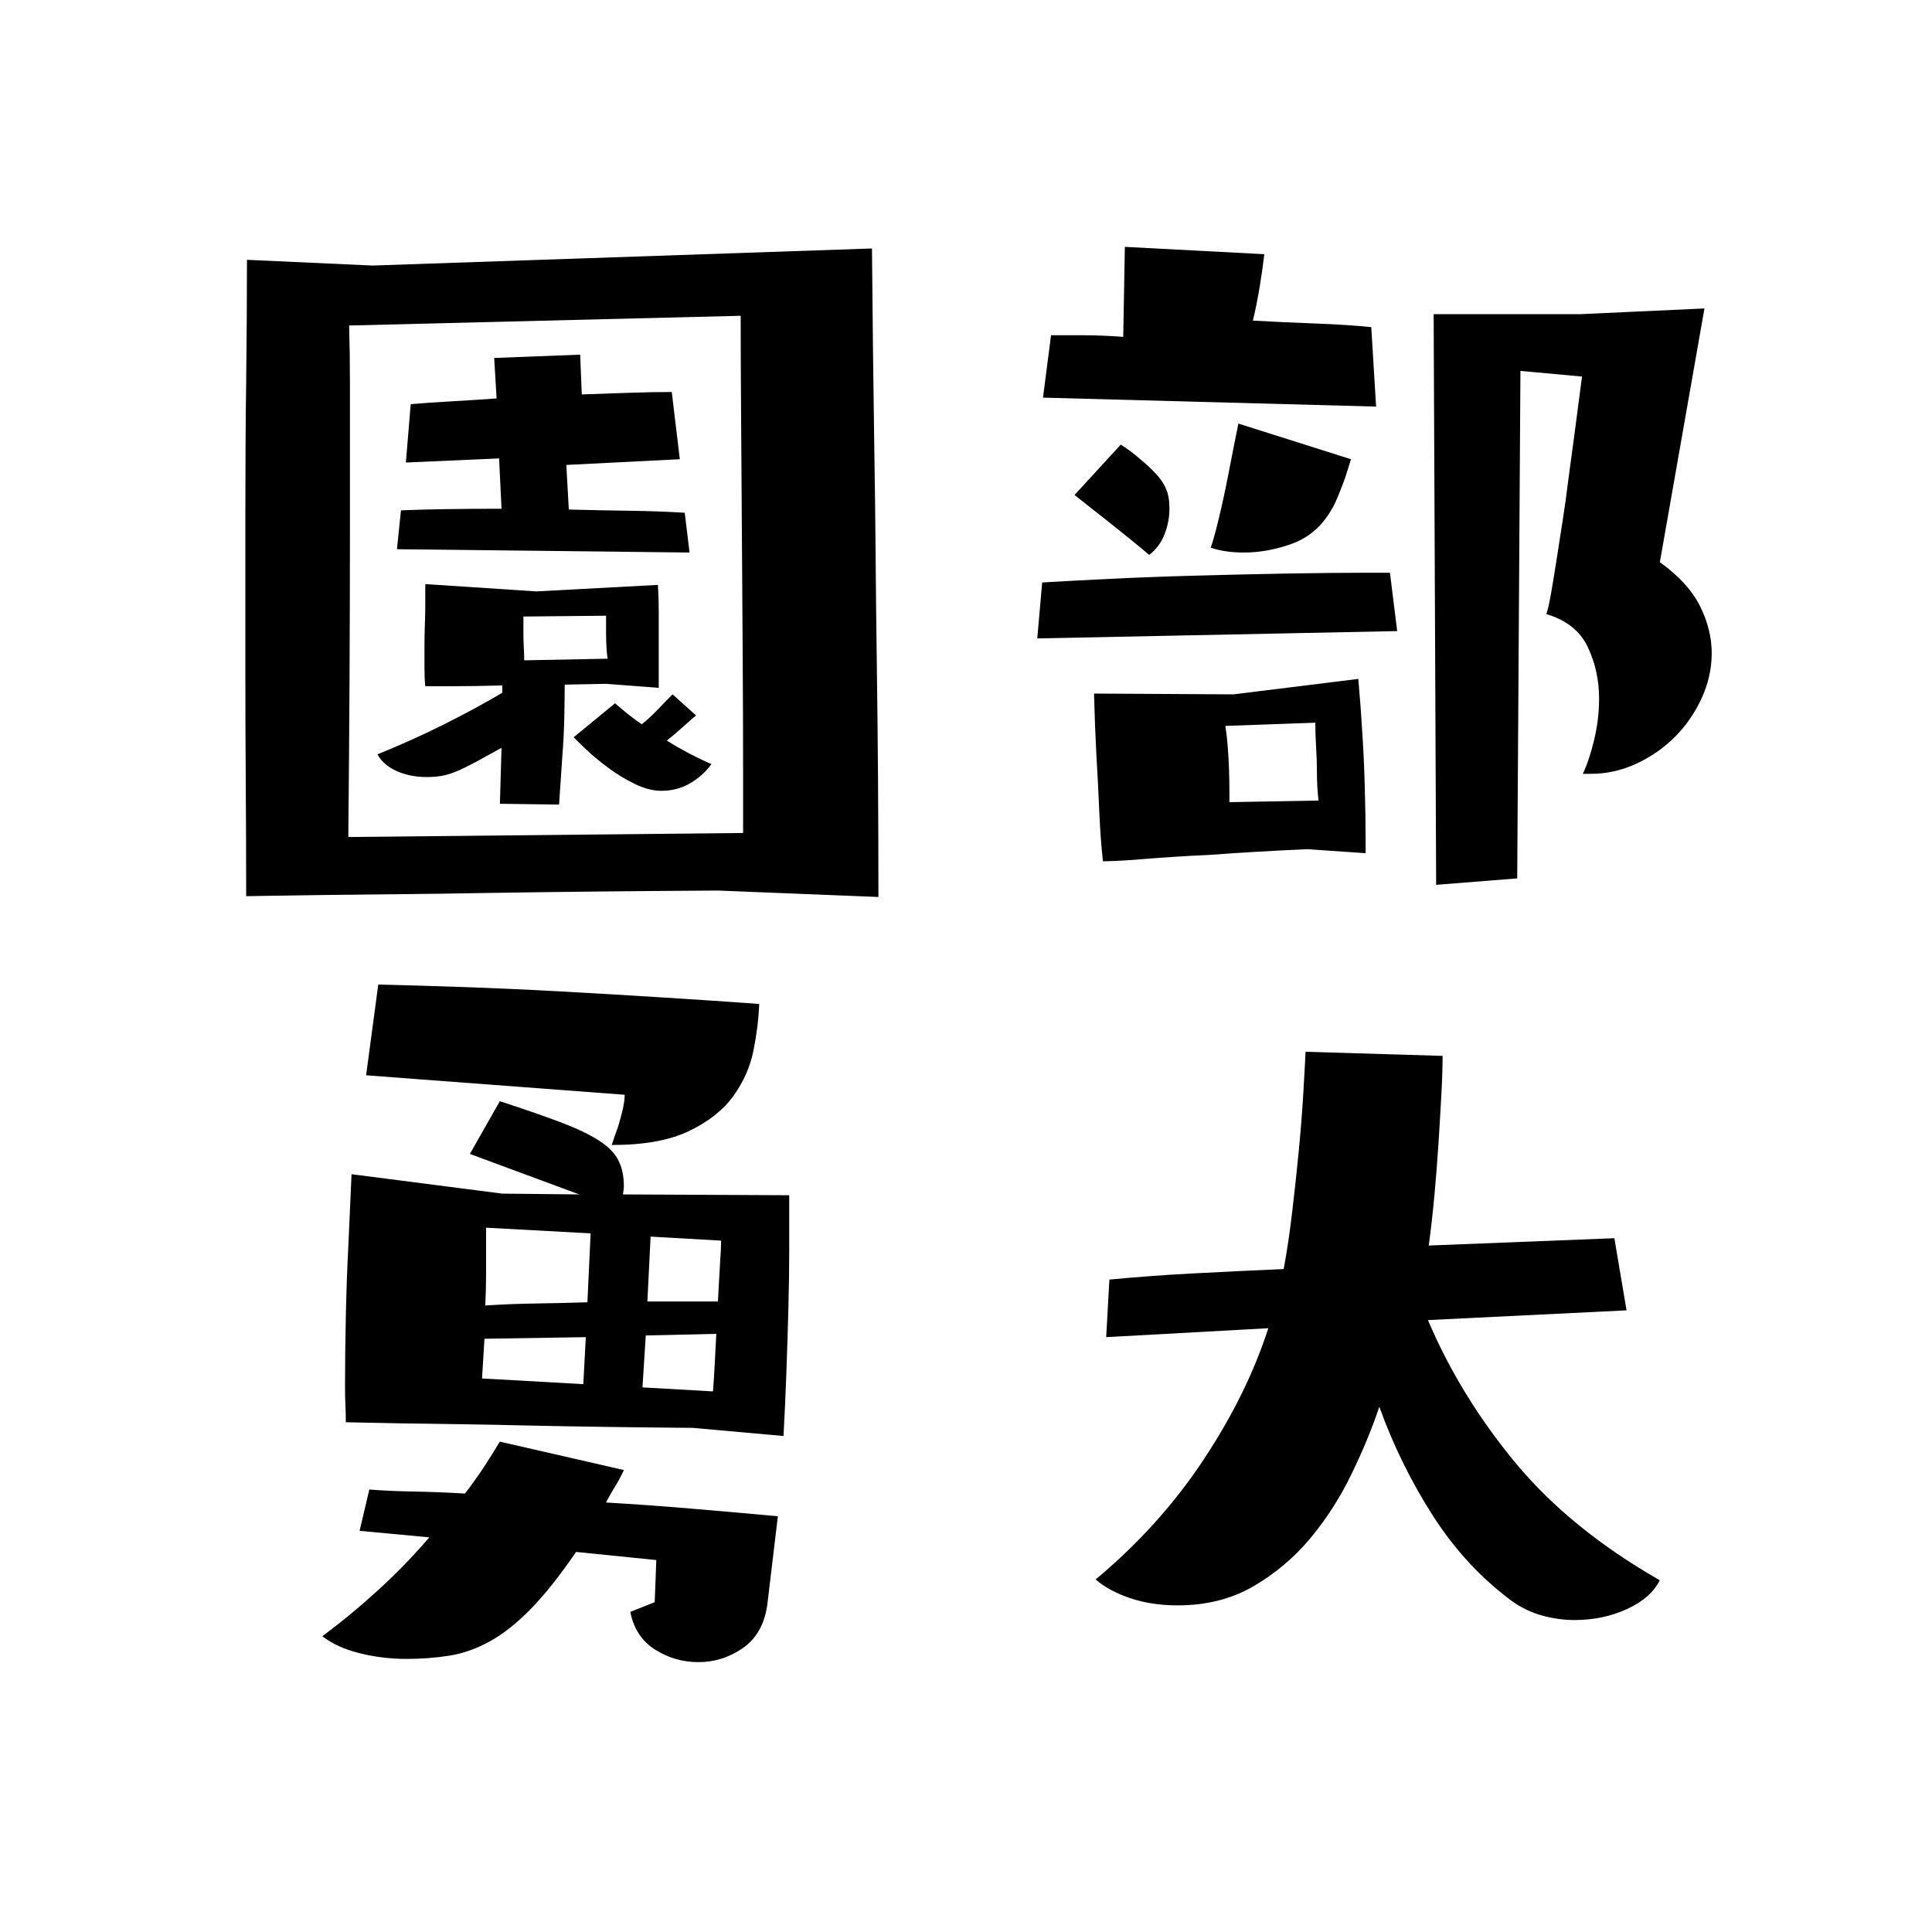
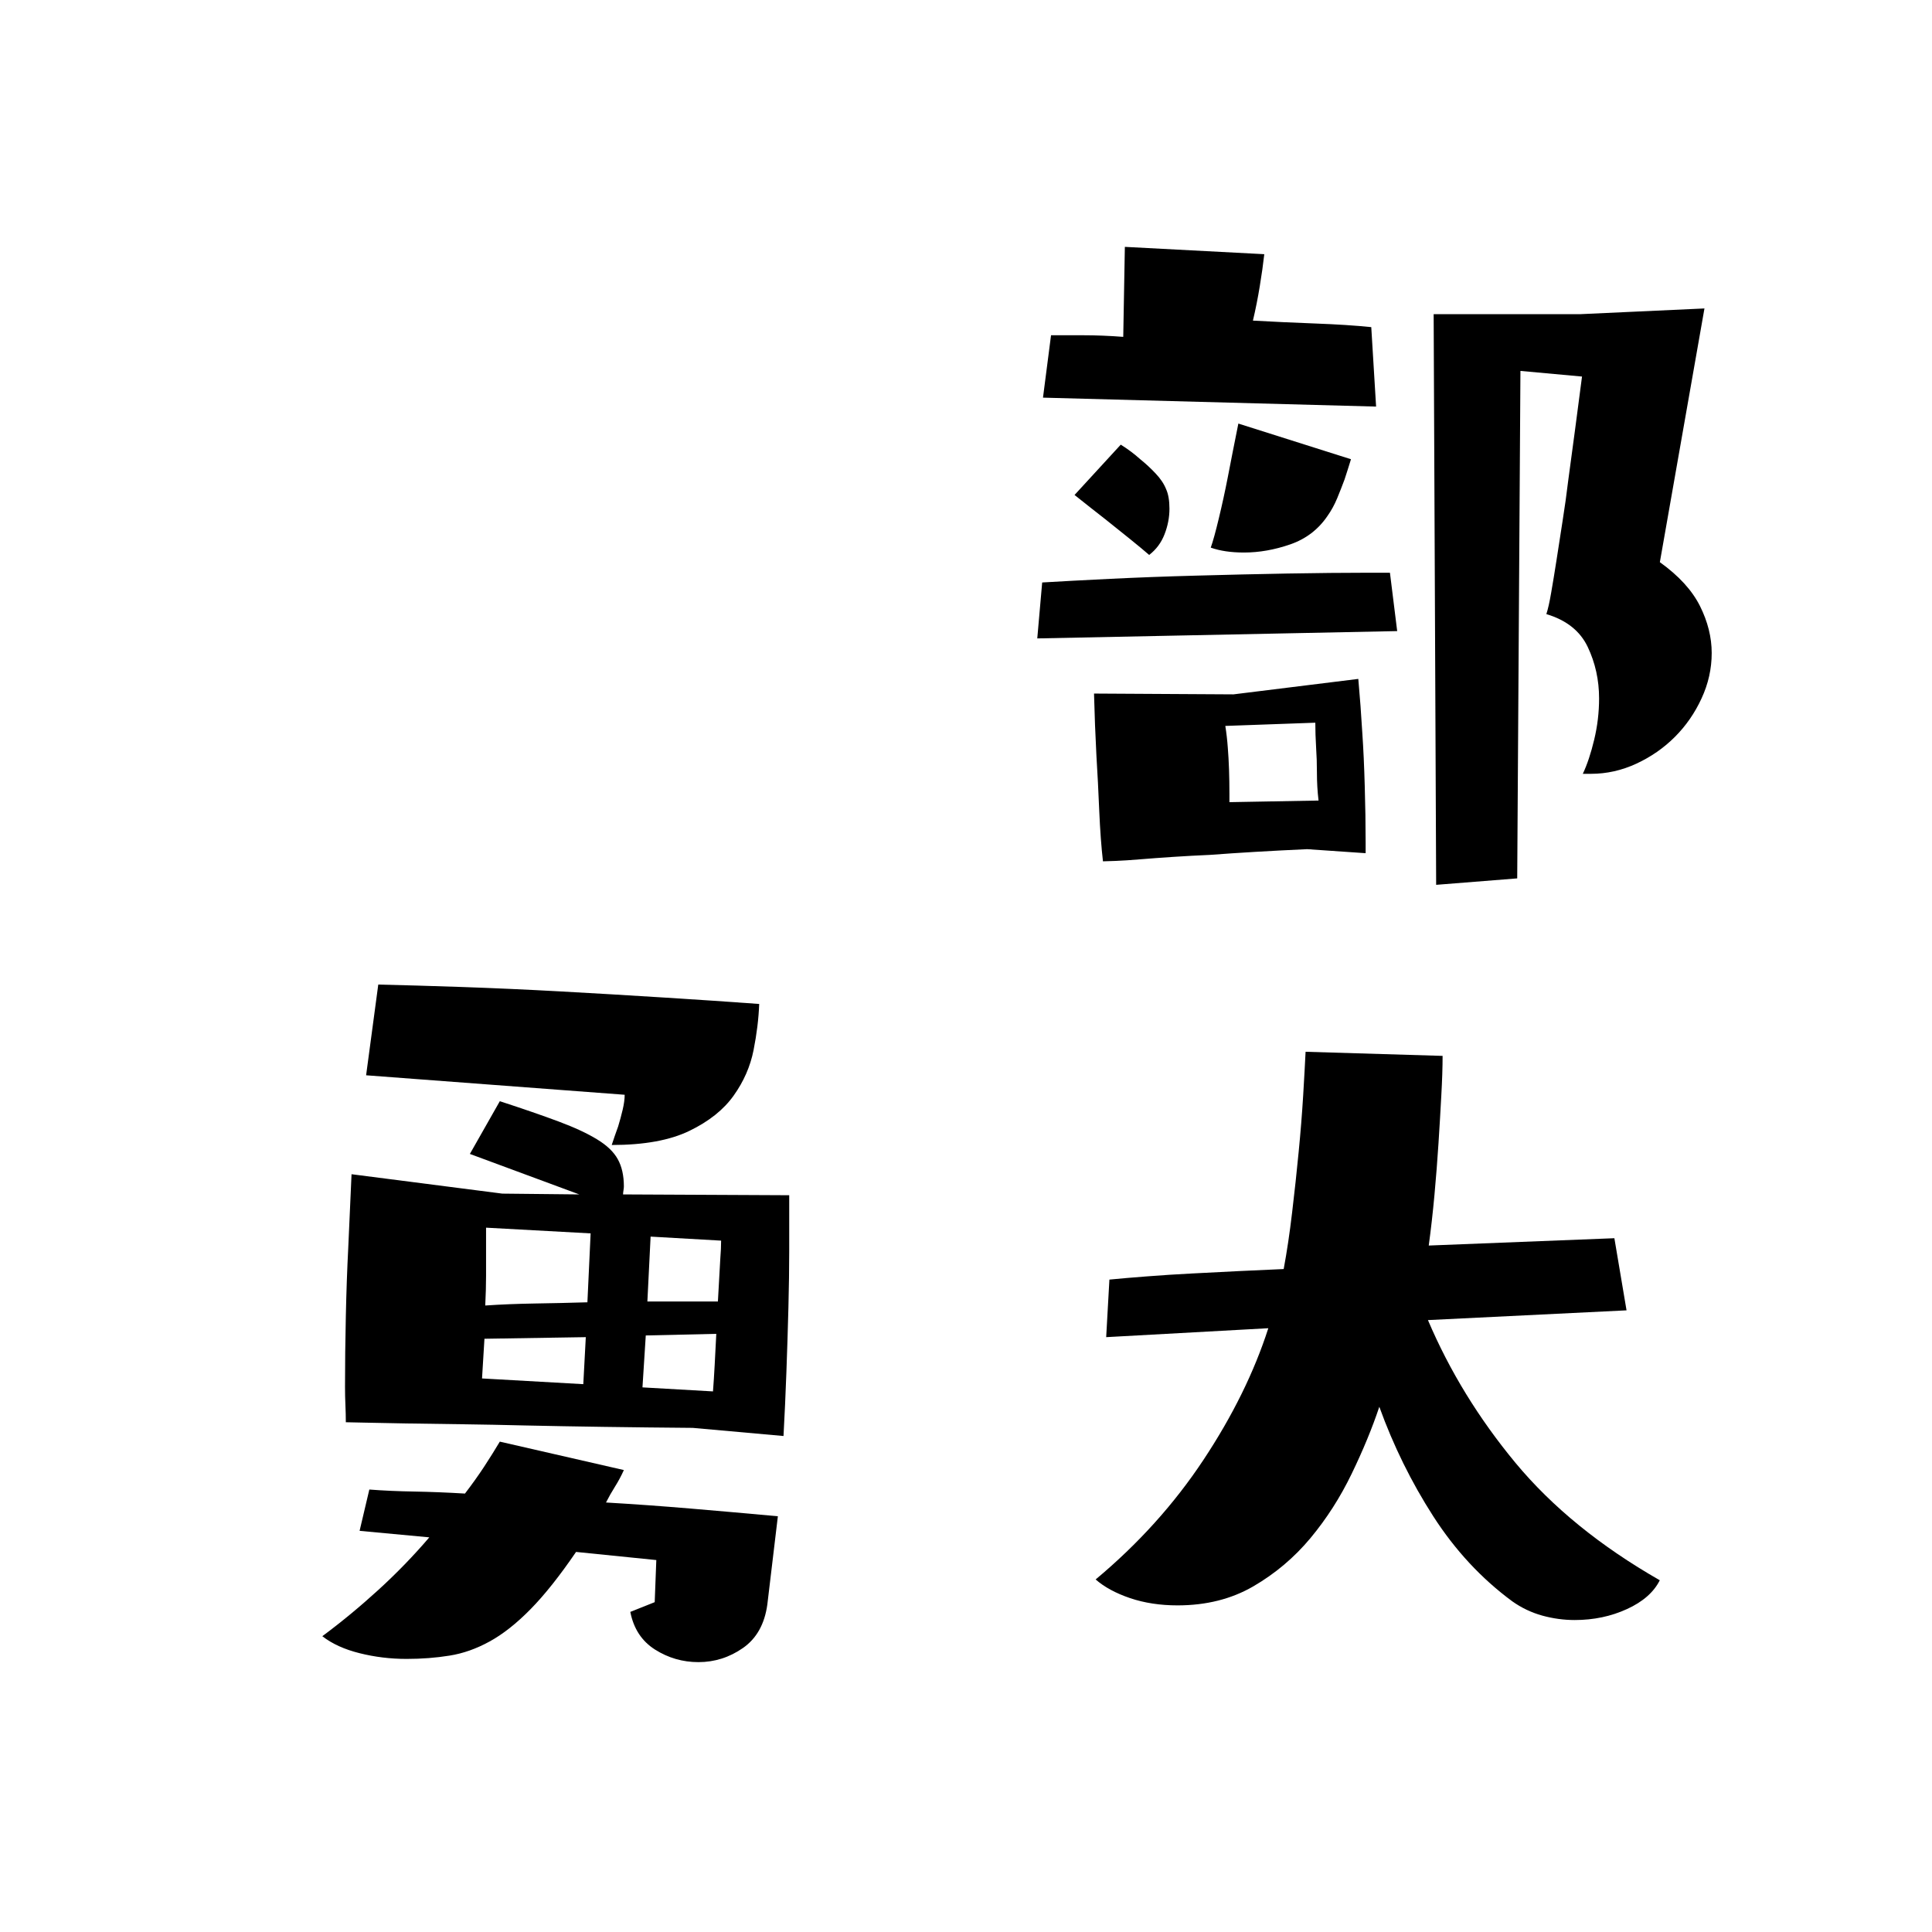
<svg xmlns="http://www.w3.org/2000/svg" width="500" zoomAndPan="magnify" viewBox="0 0 375 375" height="500" preserveAspectRatio="xMidYMid meet" version="1.0">
  <defs>
    <g />
  </defs>
  <rect x="-37.5" width="450" fill="#ffffff" y="-37.5" height="450" fill-opacity="1" />
  <rect x="-37.5" width="450" fill="#ffffff" y="-37.5" height="450" fill-opacity="1" />
  <g fill="#000000" fill-opacity="1">
    <g transform="translate(30.156, 171.276)">
      <g>
-         <path d="M 109.203 1.578 C 92.629 1.68 77.734 1.836 64.516 2.047 C 58.848 2.148 53.285 2.227 47.828 2.281 C 42.379 2.332 37.477 2.383 33.125 2.438 C 28.77 2.488 25.176 2.539 22.344 2.594 C 19.508 2.645 17.938 2.672 17.625 2.672 C 17.625 -4.566 17.598 -11.852 17.547 -19.188 C 17.492 -26.531 17.469 -33.82 17.469 -41.062 C 17.469 -51.863 17.469 -62.062 17.469 -71.656 C 17.469 -81.258 17.52 -89.734 17.625 -97.078 C 17.727 -105.68 17.781 -113.602 17.781 -120.844 L 42.172 -119.734 L 139.094 -123.047 C 139.195 -110.453 139.352 -97.129 139.562 -83.078 C 139.664 -77.098 139.742 -70.695 139.797 -63.875 C 139.848 -57.062 139.926 -49.984 140.031 -42.641 C 140.133 -35.297 140.211 -27.797 140.266 -20.141 C 140.316 -12.484 140.344 -4.828 140.344 2.828 Z M 114.078 -21.875 C 114.078 -28.688 114.051 -36.078 114 -44.047 C 113.945 -52.023 113.895 -60 113.844 -67.969 C 113.789 -75.945 113.738 -83.578 113.688 -90.859 C 113.633 -98.148 113.609 -104.523 113.609 -109.984 L 37.609 -108.094 C 37.711 -104.738 37.766 -100.961 37.766 -96.766 L 37.766 -67.969 C 37.766 -59.156 37.738 -49.66 37.688 -39.484 C 37.633 -29.316 37.555 -19.094 37.453 -8.812 L 114.078 -9.594 Z M 46.891 -64.672 L 47.672 -72.219 C 50.086 -72.32 52.973 -72.398 56.328 -72.453 C 59.68 -72.504 63.301 -72.531 67.188 -72.531 L 66.719 -82.297 L 48.625 -81.5 L 49.562 -92.828 C 51.977 -93.035 54.598 -93.219 57.422 -93.375 C 60.254 -93.539 63.191 -93.727 66.234 -93.938 L 65.766 -101.797 L 82.453 -102.438 L 82.766 -94.719 C 85.805 -94.82 88.82 -94.926 91.812 -95.031 C 94.801 -95.133 97.609 -95.188 100.234 -95.188 L 101.797 -82.141 L 79.766 -81.031 L 80.25 -72.375 C 84.227 -72.27 88.16 -72.191 92.047 -72.141 C 95.93 -72.086 99.5 -71.957 102.75 -71.75 L 103.688 -64.031 Z M 66.875 -15.266 L 67.188 -26.125 C 65.301 -25.07 63.676 -24.176 62.312 -23.438 C 60.945 -22.707 59.711 -22.102 58.609 -21.625 C 57.504 -21.156 56.504 -20.844 55.609 -20.688 C 54.723 -20.531 53.754 -20.453 52.703 -20.453 C 50.504 -20.453 48.539 -20.844 46.812 -21.625 C 45.082 -22.414 43.848 -23.492 43.109 -24.859 C 47.516 -26.641 51.816 -28.578 56.016 -30.672 C 60.211 -32.773 63.988 -34.82 67.344 -36.812 L 67.344 -38.234 C 63.676 -38.129 60.375 -38.078 57.438 -38.078 C 54.5 -38.078 52.816 -38.078 52.391 -38.078 C 52.285 -39.023 52.234 -40.176 52.234 -41.531 C 52.234 -42.895 52.234 -44.312 52.234 -45.781 C 52.234 -47.25 52.258 -48.691 52.312 -50.109 C 52.363 -51.523 52.391 -52.812 52.391 -53.969 L 52.391 -57.906 L 73.953 -56.484 L 97.547 -57.75 C 97.648 -56.07 97.703 -54.336 97.703 -52.547 L 97.703 -37.766 L 87.484 -38.547 L 79.453 -38.391 C 79.453 -36.922 79.426 -34.848 79.375 -32.172 C 79.32 -29.504 79.191 -26.91 78.984 -24.391 C 78.773 -21.453 78.566 -18.359 78.359 -15.109 Z M 104.953 -32.406 C 104.422 -31.988 103.578 -31.254 102.422 -30.203 C 101.273 -29.16 100.227 -28.27 99.281 -27.531 C 102.113 -25.75 105 -24.227 107.938 -22.969 C 106.883 -21.5 105.52 -20.266 103.844 -19.266 C 102.164 -18.273 100.281 -17.781 98.188 -17.781 C 96.613 -17.781 94.906 -18.223 93.062 -19.109 C 91.227 -20.004 89.5 -21.055 87.875 -22.266 C 86.25 -23.473 84.832 -24.648 83.625 -25.797 C 82.414 -26.953 81.602 -27.742 81.188 -28.172 L 89.219 -34.766 C 89.945 -34.141 90.727 -33.484 91.562 -32.797 C 92.406 -32.117 93.352 -31.414 94.406 -30.688 C 95.562 -31.625 96.633 -32.617 97.625 -33.672 C 98.625 -34.723 99.547 -35.664 100.391 -36.5 Z M 71.438 -51.609 L 71.438 -48.297 C 71.438 -47.359 71.461 -46.414 71.516 -45.469 C 71.566 -44.531 71.594 -43.742 71.594 -43.109 L 87.797 -43.422 C 87.691 -43.953 87.613 -44.66 87.562 -45.547 C 87.508 -46.441 87.484 -47.359 87.484 -48.297 L 87.484 -51.766 Z M 71.438 -51.609 " />
-       </g>
+         </g>
    </g>
  </g>
  <g fill="#000000" fill-opacity="1">
    <g transform="translate(187.49, 171.276)">
      <g>
        <path d="M 91.266 0.469 L 90.781 -110.297 L 119.266 -110.297 L 143.344 -111.406 L 134.688 -62.156 C 138.352 -59.531 140.945 -56.695 142.469 -53.656 C 143.988 -50.613 144.75 -47.57 144.75 -44.531 C 144.75 -41.488 144.094 -38.551 142.781 -35.719 C 141.477 -32.883 139.75 -30.391 137.594 -28.234 C 135.445 -26.086 132.957 -24.359 130.125 -23.047 C 127.289 -21.734 124.352 -21.078 121.312 -21.078 L 119.734 -21.078 C 120.578 -22.867 121.312 -25.07 121.938 -27.688 C 122.57 -30.312 122.891 -32.988 122.891 -35.719 C 122.891 -39.281 122.156 -42.609 120.688 -45.703 C 119.219 -48.797 116.539 -50.922 112.656 -52.078 C 112.969 -53.023 113.281 -54.414 113.594 -56.25 C 113.914 -58.082 114.258 -60.176 114.625 -62.531 C 114.988 -64.895 115.379 -67.414 115.797 -70.094 C 116.223 -72.77 116.594 -75.422 116.906 -78.047 C 117.75 -84.234 118.641 -90.945 119.578 -98.188 L 107.625 -99.281 L 107 -0.781 Z M 66.234 -6.453 C 59.316 -6.141 53.023 -5.77 47.359 -5.344 C 44.941 -5.238 42.551 -5.109 40.188 -4.953 C 37.832 -4.797 35.711 -4.641 33.828 -4.484 C 31.941 -4.328 30.344 -4.223 29.031 -4.172 C 27.719 -4.117 26.906 -4.094 26.594 -4.094 C 26.281 -6.82 26.039 -10.07 25.875 -13.844 C 25.719 -17.625 25.535 -21.191 25.328 -24.547 C 25.117 -28.535 24.961 -32.57 24.859 -36.656 L 51.922 -36.5 L 76.156 -39.5 C 76.469 -36.031 76.727 -32.516 76.938 -28.953 C 77.145 -25.91 77.301 -22.5 77.406 -18.719 C 77.52 -14.945 77.578 -11.273 77.578 -7.703 L 77.578 -5.672 Z M 14.953 -94.094 L 16.516 -106.203 C 18.305 -106.203 20.406 -106.203 22.812 -106.203 C 25.227 -106.203 27.801 -106.098 30.531 -105.891 L 30.844 -123.359 L 57.906 -121.938 C 57.695 -120.051 57.406 -117.977 57.031 -115.719 C 56.664 -113.469 56.223 -111.242 55.703 -109.047 C 59.578 -108.828 63.613 -108.641 67.812 -108.484 C 72.008 -108.328 75.629 -108.094 78.672 -107.781 L 79.609 -92.359 Z M 13.844 -47.359 L 14.797 -58.219 C 18.254 -58.426 22.629 -58.66 27.922 -58.922 C 33.223 -59.18 38.812 -59.391 44.688 -59.547 C 50.562 -59.711 56.438 -59.848 62.312 -59.953 C 68.188 -60.055 73.43 -60.109 78.047 -60.109 L 82.297 -60.109 L 83.703 -48.781 Z M 74.734 -82.141 C 74.316 -80.773 73.898 -79.461 73.484 -78.203 C 73.055 -77.047 72.582 -75.836 72.062 -74.578 C 71.539 -73.316 70.91 -72.164 70.172 -71.125 C 68.391 -68.5 65.977 -66.66 62.938 -65.609 C 59.895 -64.555 56.906 -64.031 53.969 -64.031 C 51.445 -64.031 49.297 -64.348 47.516 -64.984 C 47.93 -66.141 48.453 -68.023 49.078 -70.641 C 49.711 -73.266 50.297 -75.941 50.828 -78.672 C 51.453 -81.922 52.133 -85.383 52.875 -89.062 Z M 50.344 -30.375 C 50.562 -29.008 50.723 -27.594 50.828 -26.125 C 50.93 -24.863 51.008 -23.473 51.062 -21.953 C 51.113 -20.43 51.141 -18.832 51.141 -17.156 L 51.141 -15.578 L 68.438 -15.891 C 68.227 -17.672 68.125 -19.453 68.125 -21.234 C 68.125 -23.023 68.07 -24.656 67.969 -26.125 C 67.863 -27.906 67.812 -29.531 67.812 -31 Z M 30.047 -84.969 C 31.41 -84.125 32.672 -83.18 33.828 -82.141 C 34.879 -81.297 35.875 -80.375 36.812 -79.375 C 37.758 -78.383 38.441 -77.363 38.859 -76.312 C 39.285 -75.363 39.5 -74.102 39.5 -72.531 C 39.5 -70.852 39.18 -69.203 38.547 -67.578 C 37.922 -65.953 36.926 -64.613 35.562 -63.562 C 34.719 -64.301 33.484 -65.328 31.859 -66.641 C 30.234 -67.953 28.633 -69.234 27.062 -70.484 C 25.176 -71.953 23.18 -73.523 21.078 -75.203 Z M 30.047 -84.969 " />
      </g>
    </g>
  </g>
  <g fill="#000000" fill-opacity="1">
    <g transform="translate(30.156, 317.587)">
      <g>
        <path d="M 104.312 -40.438 C 92.25 -40.539 81.391 -40.695 71.734 -40.906 C 67.648 -41.008 63.586 -41.086 59.547 -41.141 C 55.504 -41.191 51.883 -41.242 48.688 -41.297 C 45.488 -41.348 42.812 -41.398 40.656 -41.453 C 38.508 -41.504 37.281 -41.531 36.969 -41.531 C 36.969 -42.582 36.941 -43.68 36.891 -44.828 C 36.836 -45.984 36.812 -47.191 36.812 -48.453 C 36.812 -52.754 36.863 -57.289 36.969 -62.062 C 37.07 -66.832 37.227 -71.266 37.438 -75.359 C 37.656 -80.18 37.867 -84.953 38.078 -89.672 L 67.344 -85.906 L 82.281 -85.75 L 61.047 -93.609 L 66.859 -103.844 C 71.367 -102.375 75.172 -101.062 78.266 -99.906 C 81.359 -98.75 83.848 -97.594 85.734 -96.438 C 87.629 -95.289 88.969 -94.008 89.75 -92.594 C 90.539 -91.176 90.938 -89.414 90.938 -87.312 C 90.938 -87.102 90.91 -86.844 90.859 -86.531 C 90.805 -86.219 90.781 -85.957 90.781 -85.75 L 123.031 -85.594 L 123.031 -82.594 C 123.031 -80.707 123.031 -78.113 123.031 -74.812 C 123.031 -71.508 122.977 -67.836 122.875 -63.797 C 122.77 -59.754 122.641 -55.582 122.484 -51.281 C 122.328 -46.988 122.141 -42.848 121.922 -38.859 Z M 118.781 -6.141 C 118.258 -2.359 116.688 0.445 114.062 2.281 C 111.438 4.113 108.551 5.031 105.406 5.031 C 102.363 5.031 99.555 4.219 96.984 2.594 C 94.422 0.969 92.82 -1.469 92.188 -4.719 L 96.922 -6.609 L 97.234 -14.781 L 81.656 -16.359 C 78.508 -11.742 75.57 -8.047 72.844 -5.266 C 70.113 -2.484 67.461 -0.391 64.891 1.016 C 62.328 2.43 59.734 3.348 57.109 3.766 C 54.484 4.191 51.703 4.406 48.766 4.406 C 45.617 4.406 42.578 4.035 39.641 3.297 C 36.703 2.566 34.289 1.469 32.406 0 C 36.082 -2.727 39.703 -5.719 43.266 -8.969 C 46.828 -12.219 50.129 -15.625 53.172 -19.188 L 39.641 -20.453 L 41.531 -28.469 C 44.258 -28.258 47.172 -28.129 50.266 -28.078 C 53.359 -28.023 56.633 -27.895 60.094 -27.688 C 61.457 -29.469 62.691 -31.195 63.797 -32.875 C 64.898 -34.562 65.922 -36.191 66.859 -37.766 L 90.938 -32.25 C 90.414 -31.094 89.836 -30.016 89.203 -29.016 C 88.578 -28.023 88 -27.004 87.469 -25.953 C 92.82 -25.641 98.273 -25.25 103.828 -24.781 C 109.391 -24.312 115.055 -23.812 120.828 -23.281 Z M 40.906 -108.875 L 43.266 -126.484 C 47.879 -126.379 53.254 -126.223 59.391 -126.016 C 65.523 -125.805 71.922 -125.52 78.578 -125.156 C 85.242 -124.789 91.93 -124.395 98.641 -123.969 C 105.359 -123.551 111.547 -123.133 117.203 -122.719 C 117.098 -119.883 116.734 -116.895 116.109 -113.75 C 115.484 -110.602 114.195 -107.664 112.25 -104.938 C 110.312 -102.207 107.453 -99.926 103.672 -98.094 C 99.898 -96.258 94.867 -95.344 88.578 -95.344 C 88.992 -96.602 89.41 -97.805 89.828 -98.953 C 90.148 -100.004 90.441 -101.082 90.703 -102.188 C 90.961 -103.289 91.094 -104.258 91.094 -105.094 Z M 84.484 -78.188 L 64.188 -79.297 L 64.188 -74.734 C 64.188 -73.266 64.188 -71.664 64.188 -69.938 C 64.188 -68.207 64.133 -66.289 64.031 -64.188 C 67.07 -64.395 70.27 -64.523 73.625 -64.578 C 76.988 -64.629 80.398 -64.707 83.859 -64.812 Z M 96.125 -77.562 L 95.5 -64.969 L 109.188 -64.969 C 109.395 -68.438 109.551 -71.219 109.656 -73.312 C 109.758 -74.57 109.812 -75.727 109.812 -76.781 Z M 83.547 -58.047 L 63.875 -57.734 L 63.406 -50.031 L 83.062 -48.922 Z M 95.188 -58.375 L 94.547 -48.297 L 108.234 -47.516 C 108.348 -48.984 108.457 -50.688 108.562 -52.625 C 108.664 -54.562 108.77 -56.582 108.875 -58.688 Z M 95.188 -58.375 " />
      </g>
    </g>
  </g>
  <g fill="#000000" fill-opacity="1">
    <g transform="translate(187.491, 317.587)">
      <g>
        <path d="M 89.672 -61.359 C 93.867 -51.492 99.531 -42.258 106.656 -33.656 C 113.789 -25.062 123.129 -17.461 134.672 -10.859 C 133.516 -8.547 131.391 -6.68 128.297 -5.266 C 125.203 -3.848 121.82 -3.141 118.156 -3.141 C 116.051 -3.141 113.953 -3.426 111.859 -4 C 109.766 -4.582 107.828 -5.504 106.047 -6.766 C 100.066 -11.172 94.953 -16.676 90.703 -23.281 C 86.453 -29.895 82.961 -36.977 80.234 -44.531 C 78.867 -40.438 77.082 -36.109 74.875 -31.547 C 72.676 -26.984 70.004 -22.812 66.859 -19.031 C 63.711 -15.258 60.016 -12.141 55.766 -9.672 C 51.523 -7.211 46.625 -5.984 41.062 -5.984 C 37.707 -5.984 34.641 -6.453 31.859 -7.391 C 29.078 -8.336 26.848 -9.547 25.172 -11.016 C 33.453 -17.93 40.426 -25.664 46.094 -34.219 C 51.758 -42.77 55.957 -51.289 58.688 -59.781 L 27.219 -58.047 L 27.844 -69.219 C 29.945 -69.426 32.383 -69.633 35.156 -69.844 C 37.938 -70.062 40.848 -70.25 43.891 -70.406 C 46.93 -70.562 50 -70.719 53.094 -70.875 C 56.188 -71.031 59.047 -71.16 61.672 -71.266 C 62.297 -74.617 62.844 -78.289 63.312 -82.281 C 63.789 -86.27 64.211 -90.176 64.578 -94 C 64.953 -97.832 65.242 -101.477 65.453 -104.938 C 65.66 -108.395 65.816 -111.227 65.922 -113.438 L 92.516 -112.641 C 92.516 -110.441 92.43 -107.875 92.266 -104.938 C 92.109 -102 91.926 -98.906 91.719 -95.656 C 91.508 -92.406 91.25 -89.07 90.938 -85.656 C 90.625 -82.25 90.254 -78.973 89.828 -75.828 L 125.859 -77.25 L 128.219 -63.25 Z M 89.672 -61.359 " />
      </g>
    </g>
  </g>
</svg>